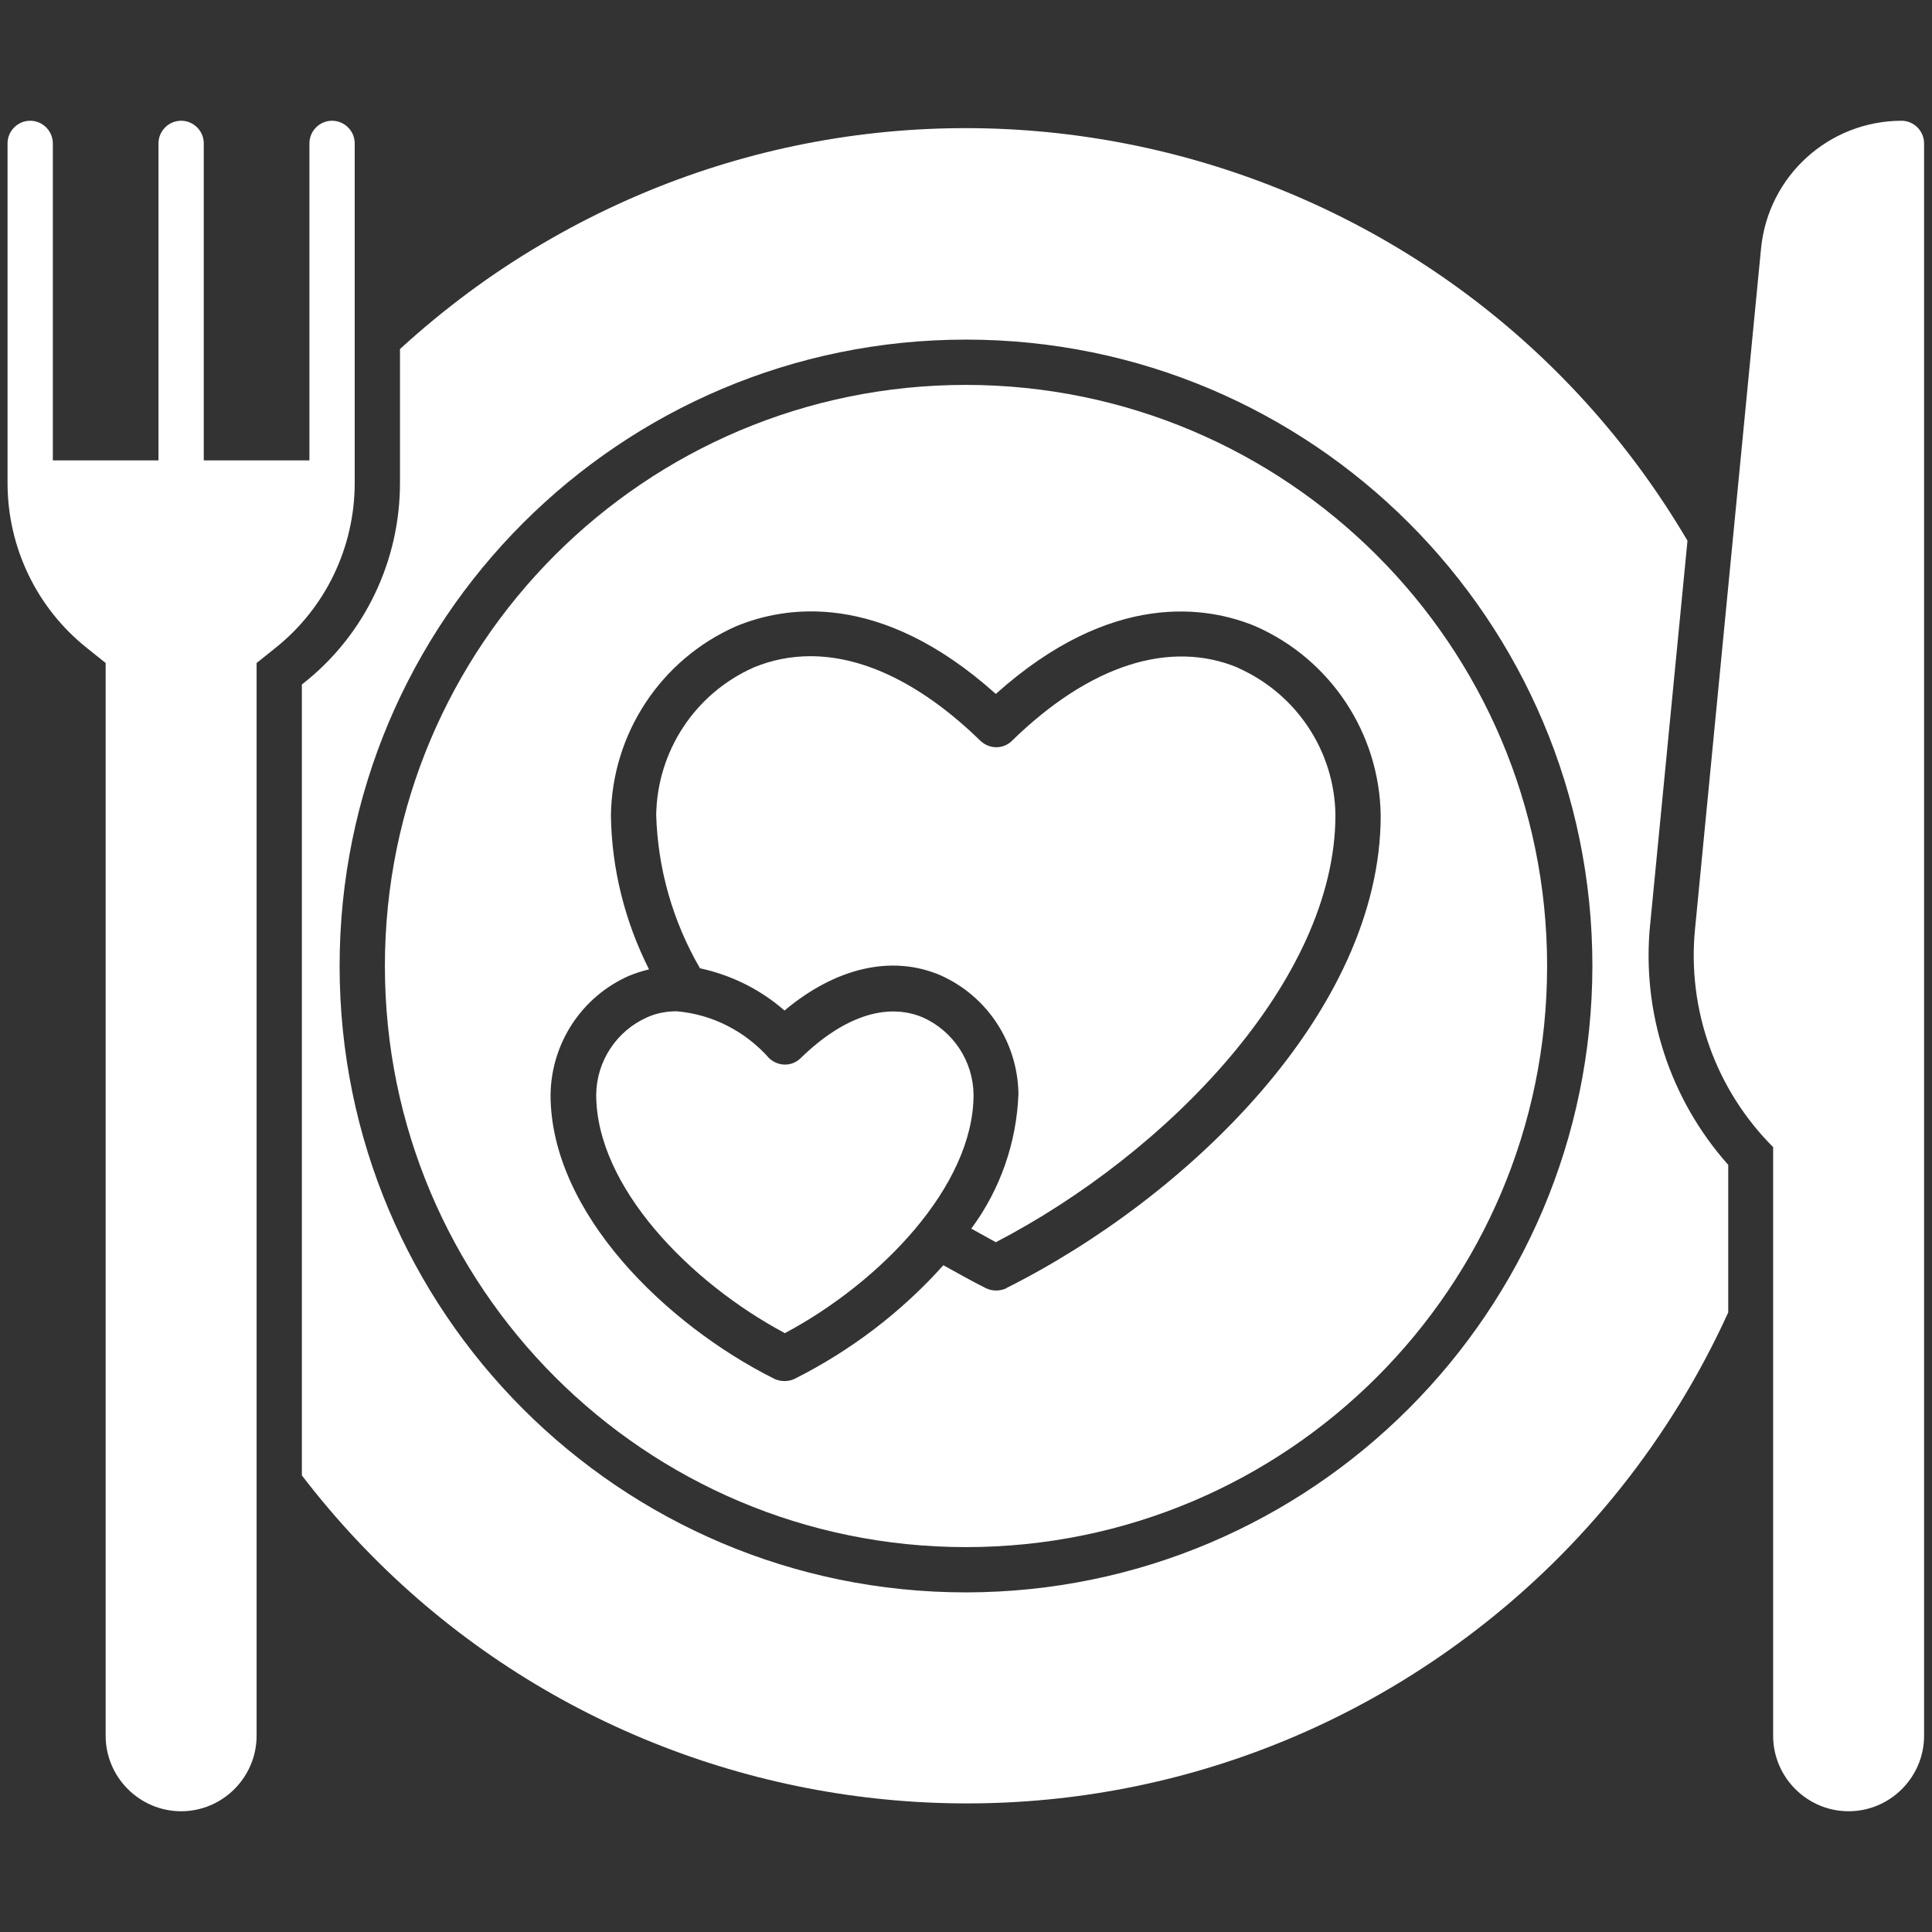
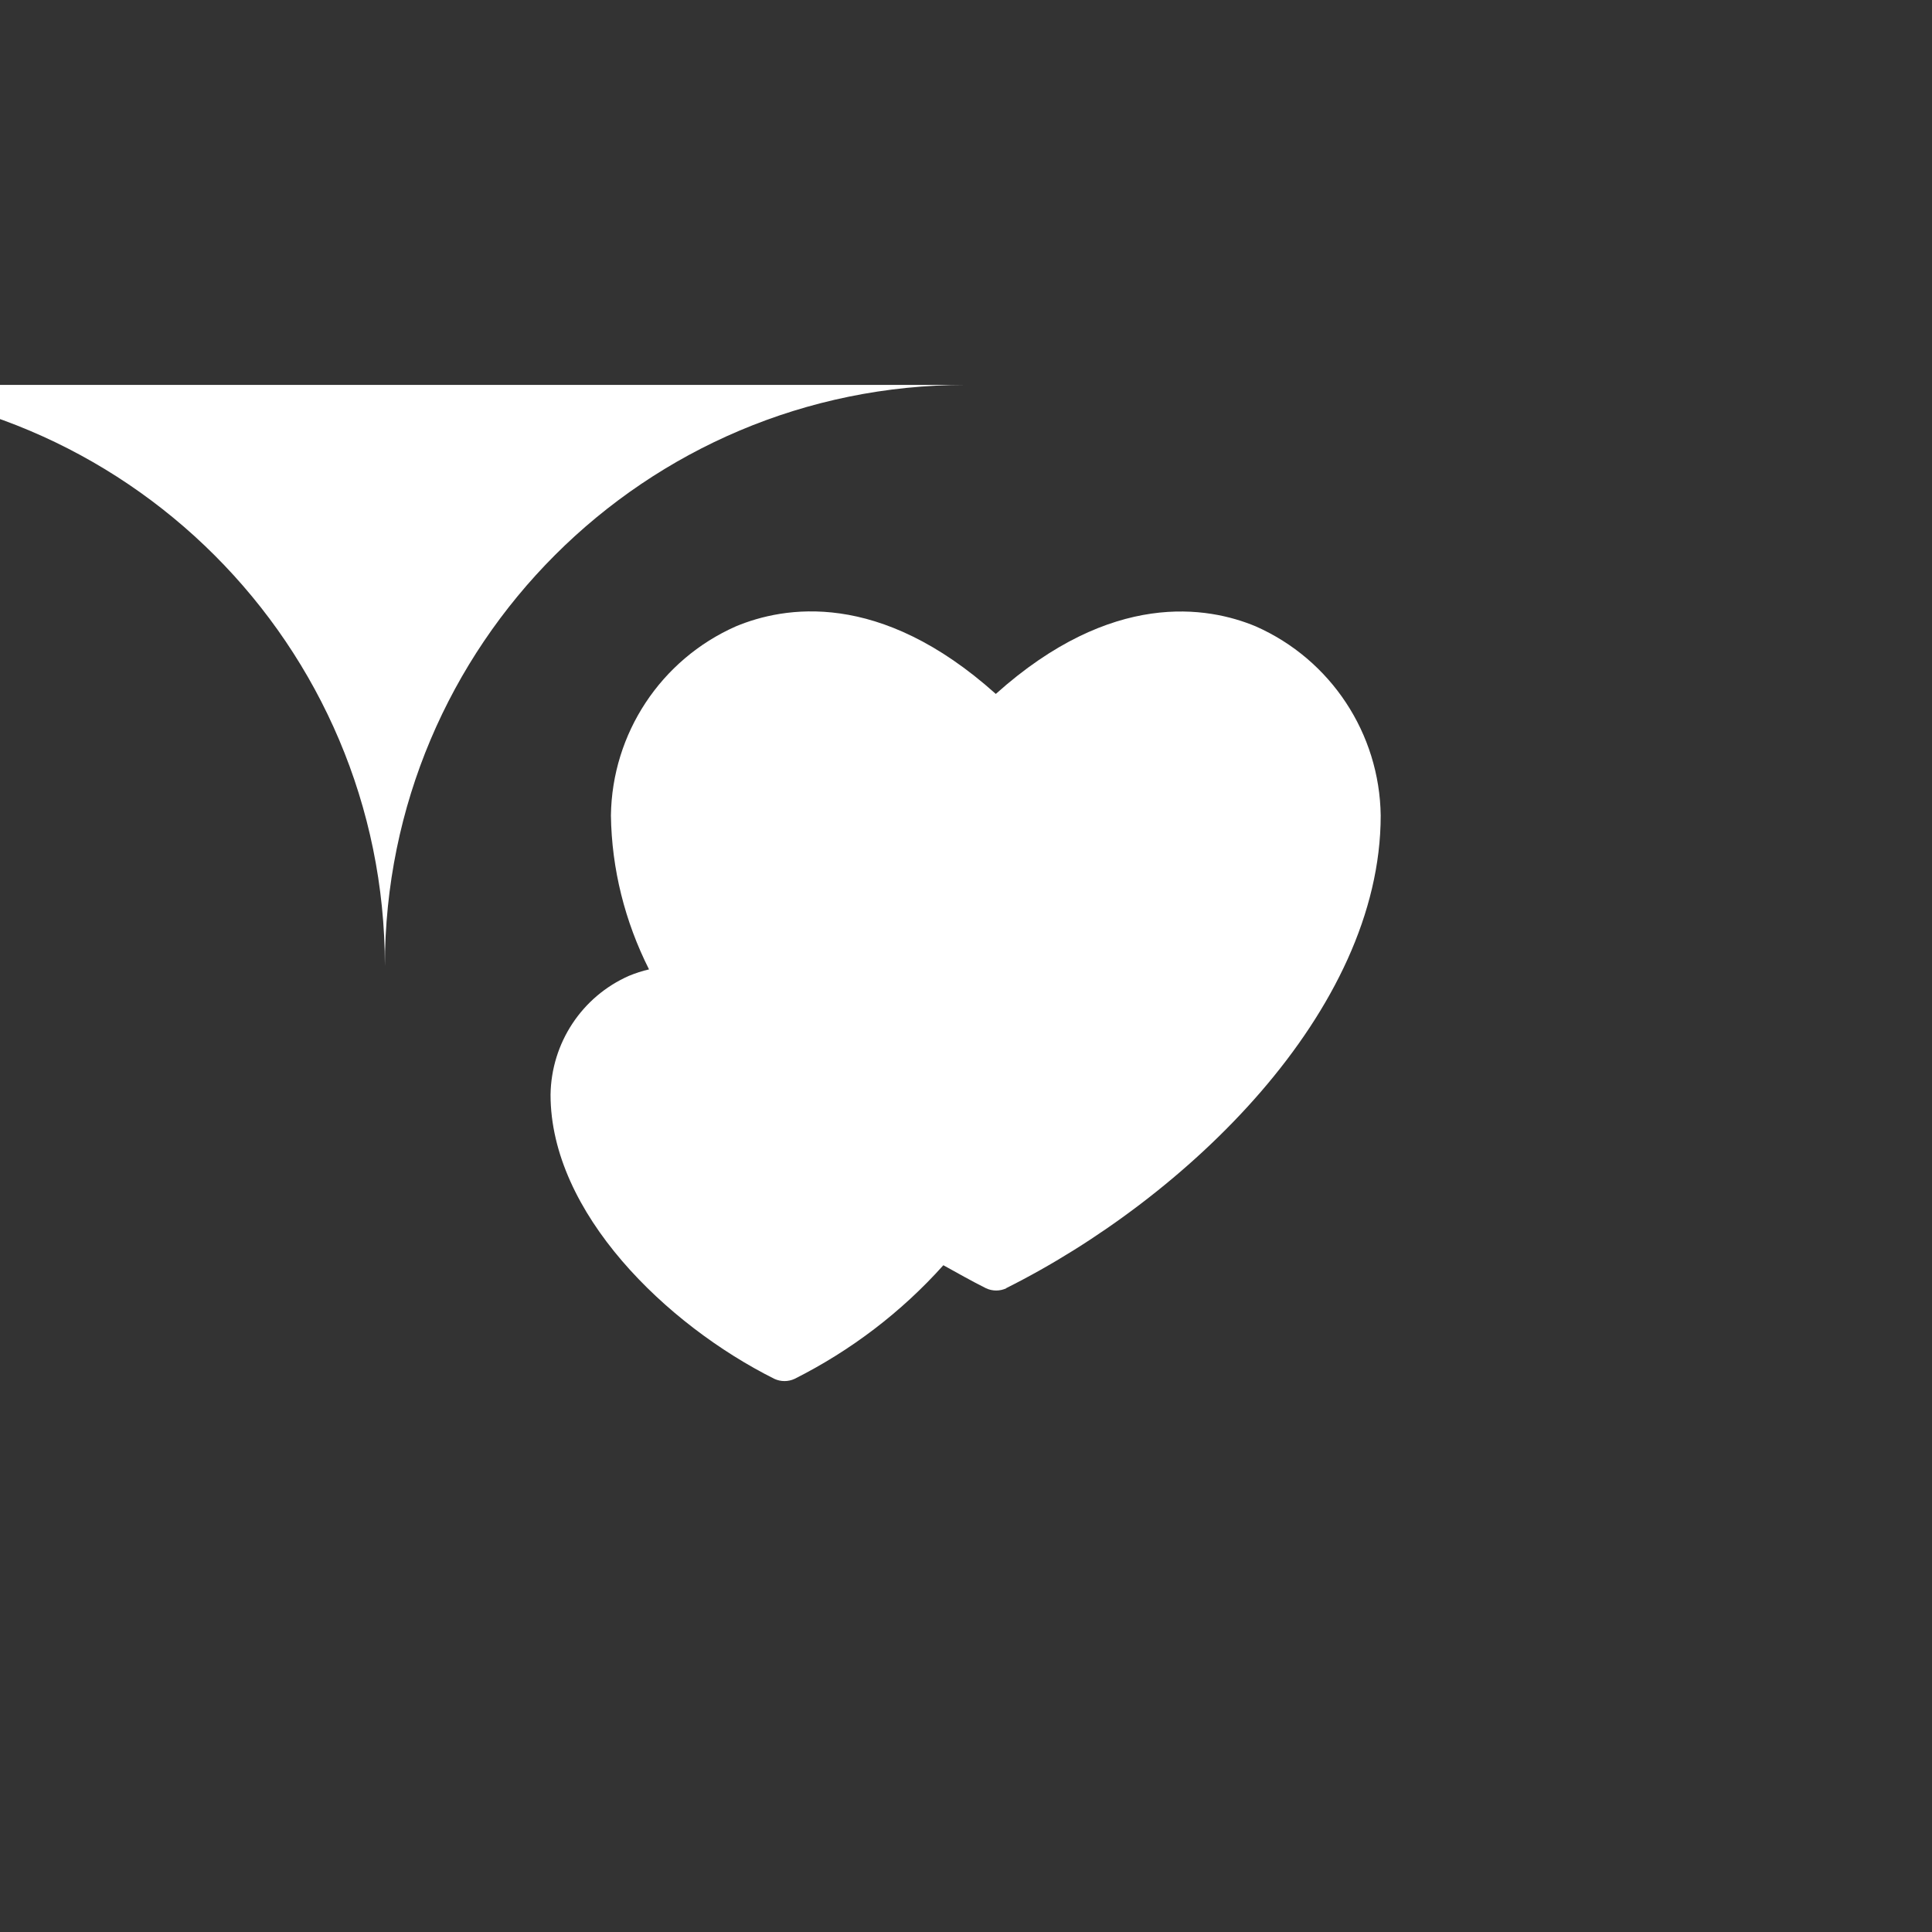
<svg xmlns="http://www.w3.org/2000/svg" id="Solid" viewBox="0 0 512 512">
  <rect x="0" y="0" width="512" height="512" fill="#333333" stroke="none" />
  <defs>
    <style>      .st0 {        fill: #fff;      }    </style>
  </defs>
  <path class="st0" d="M244.5,269.6c-9.6-4-21-.2-32.3,10.8-2.3,2.3-6,2.3-8.4,0-6.3-7.1-15-11.6-24.5-12.4-2.7,0-5.4.5-7.8,1.6-8.1,3.6-13.4,11.6-13.5,20.5,0,24.3,24.7,49.7,50,63.2,25.3-13.5,50-39,50-63.2-.1-8.9-5.4-16.9-13.5-20.5Z" />
-   <path class="st0" d="M504,32c-19.3,0-35.4,14.6-37.3,33.8l-17.5,180.4c-2.1,21.4,5.5,42.6,20.7,57.8v156c0,11,9,20,20,20s20-9,20-20V38c0-3.3-2.7-6-6-6Z" />
-   <path class="st0" d="M437.3,245.1l9.9-101.8C385.1,37.8,249.3,2.5,143.7,64.6c-13.5,7.9-26.1,17.3-37.7,27.9v35.5c0,20.6-9.3,40.2-25.5,53l-.5.4v209.6c74.5,97.2,213.7,115.7,310.9,41.2,29-22.2,52-51.2,67.1-84.4v-39.1c-15.5-17.4-23-40.5-20.7-63.7ZM256,422c-91.7,0-166-74.3-166-166s74.3-166,166-166,166,74.3,166,166c-.1,91.6-74.4,165.9-166,166Z" />
-   <path class="st0" d="M94,38c0-3.3-2.7-6-6-6s-6,2.7-6,6v84h-28V38c0-3.3-2.7-6-6-6s-6,2.7-6,6v84H14V38c0-3.3-2.7-6-6-6s-6,2.7-6,6v90c0,17,7.7,33.1,21,43.7l5,4v284.3c0,11,9,20,20,20s20-9,20-20V175.7l5-4c13.3-10.6,21-26.7,21-43.7V38Z" />
  <path class="st0" d="M328.2,177c-18.1-7.6-39.4-.8-60,19.3-2.3,2.3-6,2.3-8.4,0-15.1-14.7-30.6-22.4-45-22.4-5.2,0-10.3,1-15.1,3-15.5,6.9-25.5,22.1-25.8,39,.4,14.3,4.4,28.3,11.6,40.7,8.3,1.8,16,5.6,22.4,11.2,13.6-11.4,28.4-14.8,41.2-9.4,12.5,5.5,20.6,17.8,20.8,31.5-.5,12.9-4.8,25.3-12.5,35.7,2.2,1.2,4.3,2.4,6.5,3.6,45.2-23.5,90-69.3,90-113.2-.2-16.9-10.3-32.1-25.8-39Z" />
-   <path class="st0" d="M256,102c-85.1,0-154,68.9-154,154s68.9,154,154,154,154-68.9,154-154c0-85-69-153.9-154-154ZM266.7,341.4c-1.7.8-3.7.8-5.4,0-3.8-1.9-7.5-4-11.3-6.1-11.1,12.4-24.5,22.6-39.4,30.1-1.7.8-3.7.8-5.4,0-28.6-14.3-59.3-44-59.3-75.3.2-13.7,8.3-26,20.8-31.5,1.7-.7,3.5-1.3,5.3-1.7-6.4-12.7-9.9-26.6-10.1-40.8.3-21.7,13.2-41.3,33.1-50.1,12.7-5.3,38-9.8,68.9,17.9,30.8-27.6,56.2-23.2,68.9-17.9,19.9,8.8,32.8,28.4,33.1,50.1,0,52-51.5,101.4-99.3,125.3h0Z" />
+   <path class="st0" d="M256,102c-85.1,0-154,68.9-154,154c0-85-69-153.9-154-154ZM266.7,341.4c-1.7.8-3.7.8-5.4,0-3.8-1.9-7.5-4-11.3-6.1-11.1,12.4-24.5,22.6-39.4,30.1-1.7.8-3.7.8-5.4,0-28.6-14.3-59.3-44-59.3-75.3.2-13.7,8.3-26,20.8-31.5,1.7-.7,3.5-1.3,5.3-1.7-6.4-12.7-9.9-26.6-10.1-40.8.3-21.7,13.2-41.3,33.1-50.1,12.7-5.3,38-9.8,68.9,17.9,30.8-27.6,56.2-23.2,68.9-17.9,19.9,8.8,32.8,28.4,33.1,50.1,0,52-51.5,101.4-99.3,125.3h0Z" />
</svg>